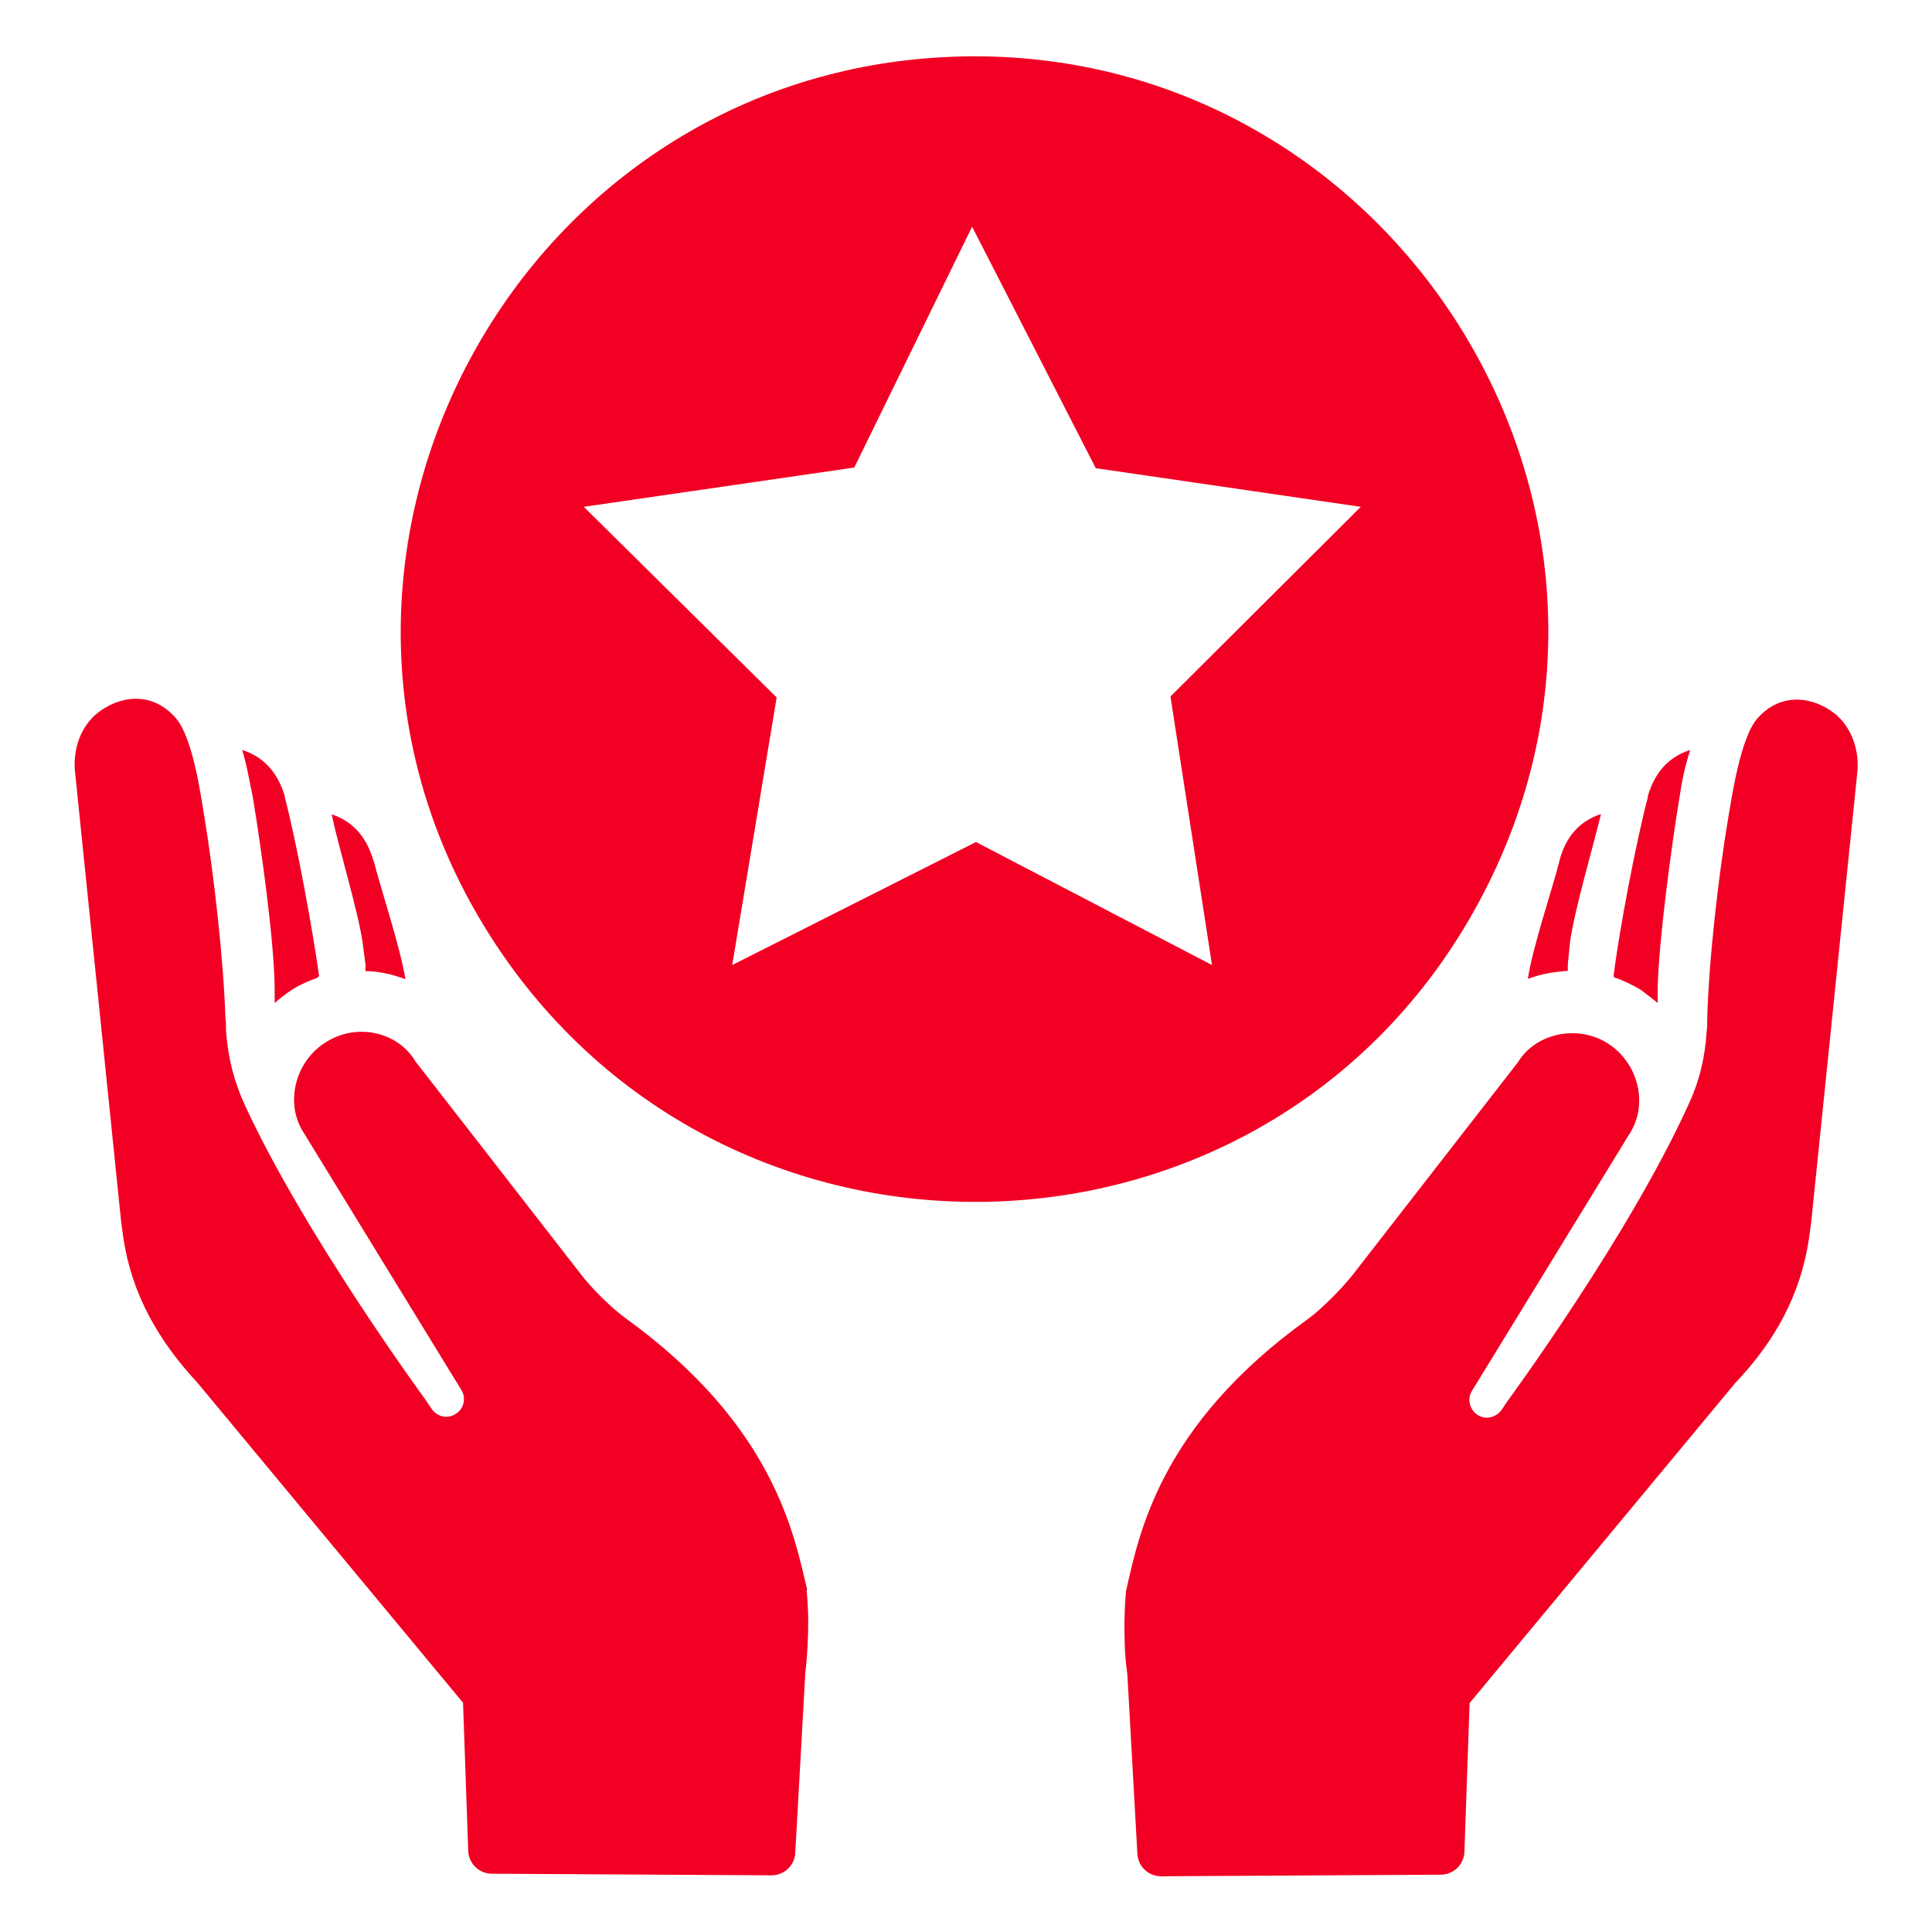
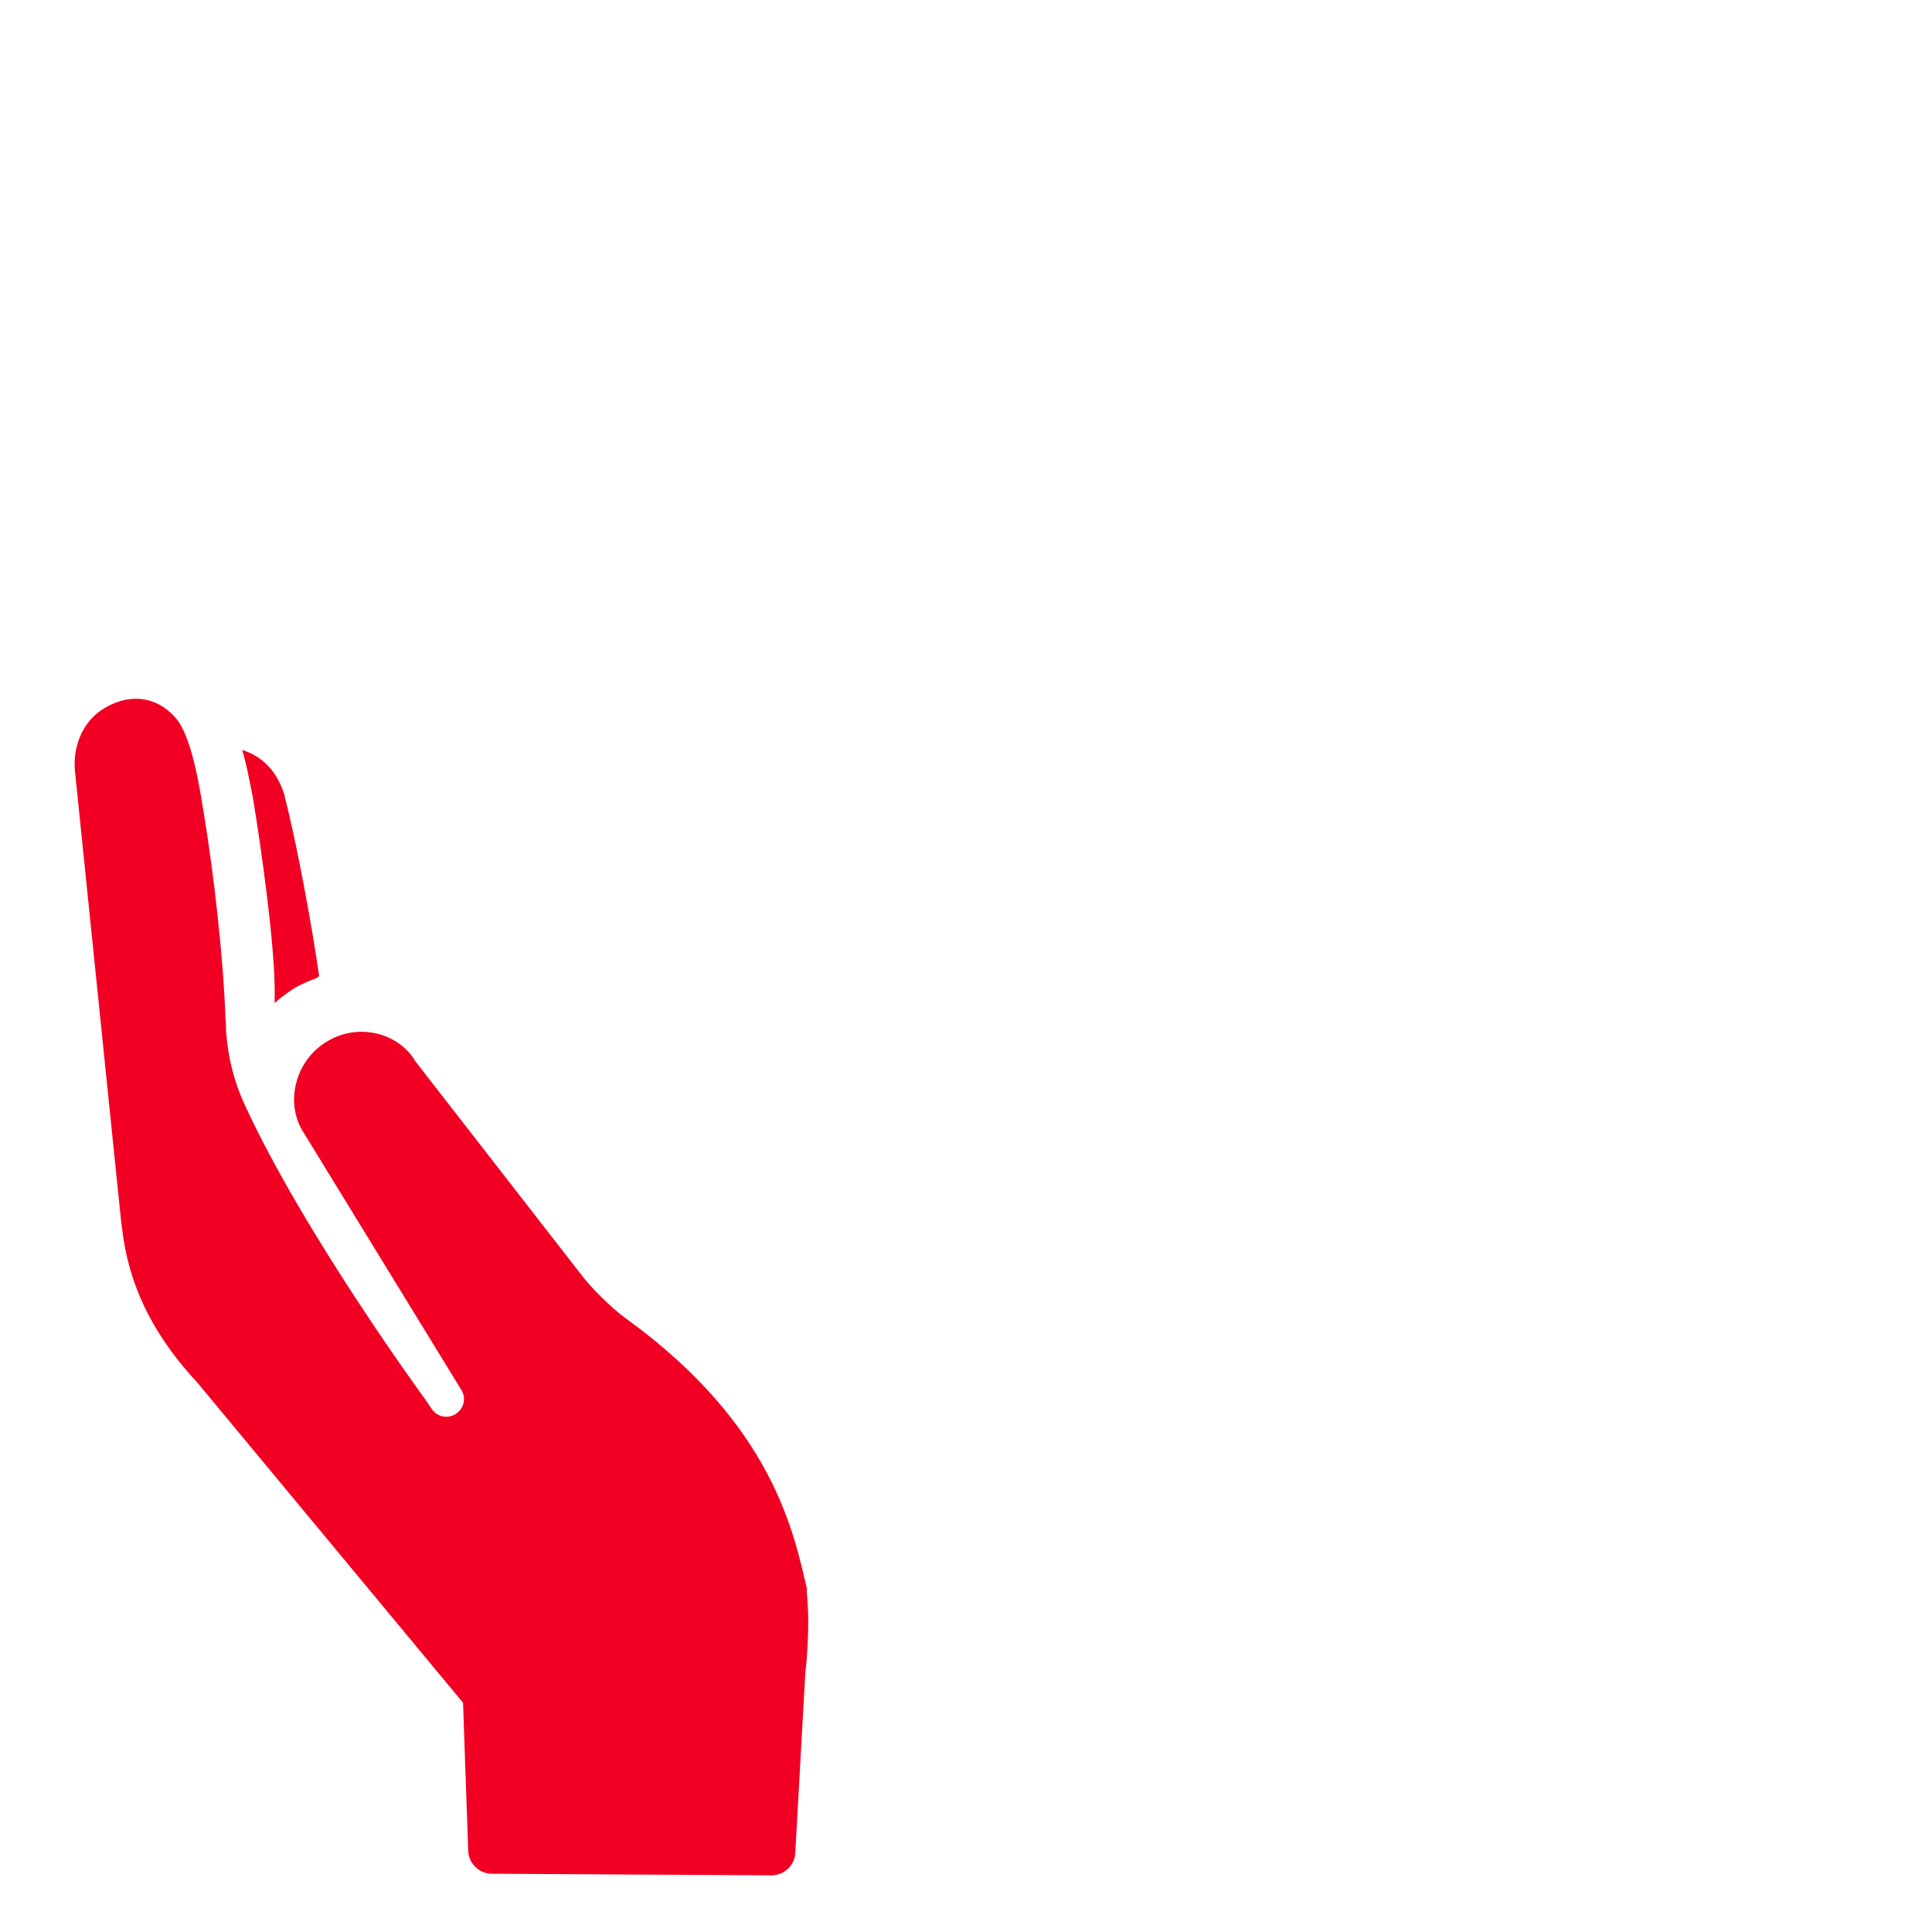
<svg xmlns="http://www.w3.org/2000/svg" id="Layer_1" version="1.1" viewBox="0 0 600 600">
  <defs>
    <style>
      .st0 {
        fill: #f10023;
      }
    </style>
  </defs>
-   <path class="st0" d="M116,267.4c-2-7-6-12.2-13-14.5,2.2,10.5,8.1,29.6,9.6,39.7l.9,6.9v2.1c4.2,0,8.4,1,12.4,2.5-1.4-9.3-7.6-27.9-9.8-36.6h0Z" />
  <path class="st0" d="M88.5,247.4c-2.1-7-6.1-12.2-13.3-14.5,1.5,4.9,2.3,9.8,3.3,14.6,2.6,15.7,6.6,44.1,6.8,59.3v4.7c1.7-1.5,3.6-3,5.5-4.2,2.5-1.6,5.2-2.7,7.9-3.7,0-.2.2-.4.4-.5-2-14.4-7-41.7-10.7-55.7h.1Z" />
-   <path class="st0" d="M511.8,247.4c-3.7,14-8.9,41.3-10.7,55.7,0,.2.2.4.4.5,2.7.9,5.3,2.2,7.9,3.7,1.8,1.4,3.7,2.7,5.4,4.2v-4.7c.4-15.1,4.2-43.5,6.8-59.3.7-4.8,1.7-9.6,3.3-14.6-7.1,2.3-11.2,7.5-13.2,14.5h.1Z" />
-   <path class="st0" d="M484.3,267.4c-2.2,8.7-8.5,27.3-9.8,36.6,3.9-1.5,8.1-2.2,12.4-2.5v-2.1l.7-6.9c1.4-10.1,7.1-29.3,9.6-39.7-7,2.3-11.1,7.5-12.9,14.5h0Z" />
  <g>
    <path class="st0" d="M250.7,493.8c-4.1-17.2-10.2-51-56.4-84.4-4.4-3.2-10.8-9.5-14-13.8l-51.3-66c-5.3-9-18-12.1-27.7-6-9.6,5.9-12.7,18.6-7.4,27.5l49.4,80.6c1.6,2.6.7,6.1-2.1,7.6-2.5,1.4-5.5.6-7.1-1.7l-2.1-3.1s-37.4-51-56-91.4c-3.4-7.4-5.2-14.8-5.8-22.9,0-1.2,0-3-.2-4.2-.6-18.4-3.6-44.5-6.6-62.8-.9-5.2-3.4-24.2-8.9-30.3-7.6-8.6-17.7-6.6-24.2-1.5-5.3,4.3-7.7,11.3-7,18.3l14.3,139.5.7,5.2c2.6,17.5,10.9,32,23,45l82.5,99.4,1.6,45.7c0,4.1,3.3,7.4,7.4,7.4l86.8.5c4.1,0,7.4-3.3,7.4-7.4l3.1-55.5c.7-5.8.9-11.6.9-16.2s-.5-9.5-.5-9.5h.2Z" />
-     <path class="st0" d="M569.9,221.7c-6.5-5.2-16.7-7.1-24.2,1.5-5.3,6.1-8,25.2-8.9,30.3-3.1,18.3-6.1,44.4-6.6,62.8,0,1.2,0,3-.2,4.2-.5,8.1-2.3,15.5-5.8,22.9-18.4,40.5-55.8,91.4-55.8,91.4l-2.1,3.1c-1.6,2.2-4.7,3.1-7.1,1.7-2.7-1.5-3.7-5-2.1-7.6l49.4-80.6c5.3-9,2.2-21.5-7.4-27.5-9.6-5.9-22.4-2.8-27.7,6l-51.3,66c-3.4,4.3-9.6,10.6-14,13.8-46.2,33.2-52.4,67-56.4,84.4,0,0-.4,3.8-.5,9.5,0,4.7,0,10.5.9,16.2l3.1,55.5c0,4.1,3.3,7.4,7.4,7.4l86.8-.5c4.1,0,7.4-3.3,7.4-7.4l1.6-45.9,82.5-99.4c12.2-12.8,20.3-27.3,22.9-44.9l.7-5.2,14.3-139.5c.7-6.8-1.7-14-7-18.3h.2Z" />
  </g>
  <g id="fmJQEr.tif">
-     <path class="st0" d="M289.1,18c139.7-10.3,237.1,138.4,170.1,262.3-65.3,120.8-237.3,124.5-308.8,7.4C81.3,174.6,157.9,27.7,289.1,18ZM422.6,157.4l-82.3-12-38.4-75-36.6,74.8-84,12.2,59.9,59.2-13.8,83.1,75.7-38.2,73.3,38.2-12.9-83.4,59.1-58.9Z" />
-   </g>
+     </g>
</svg>